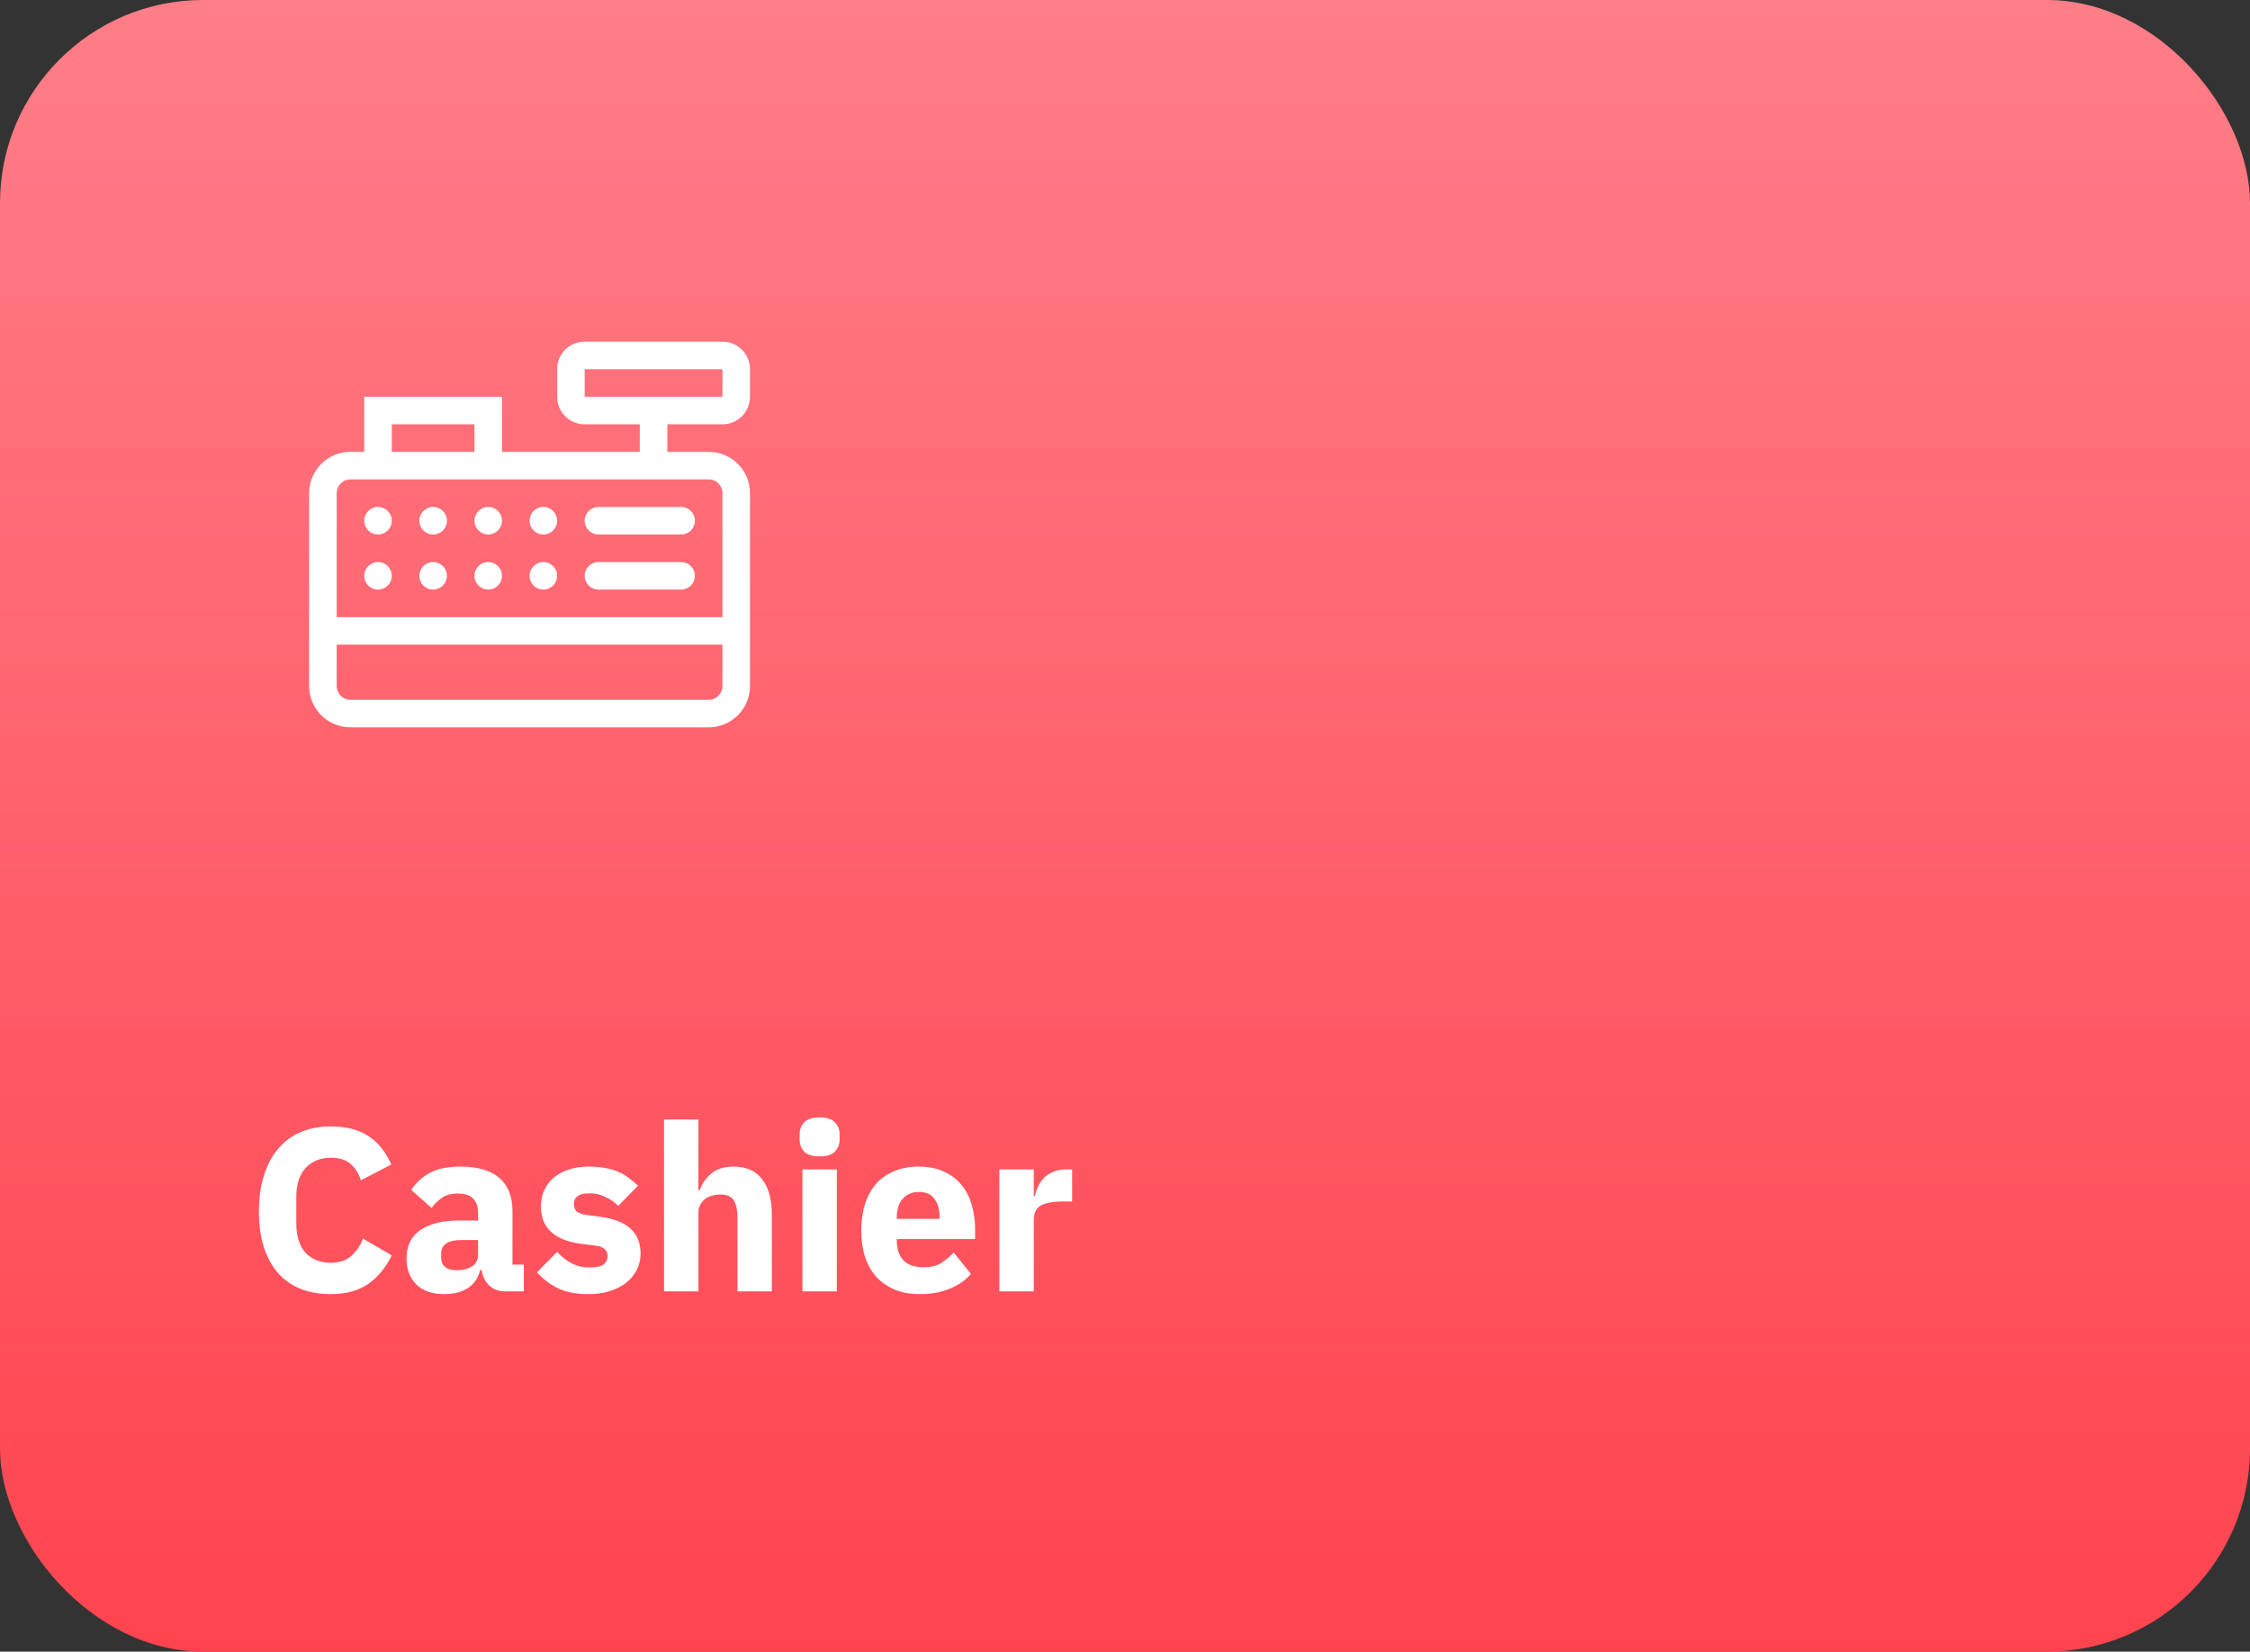
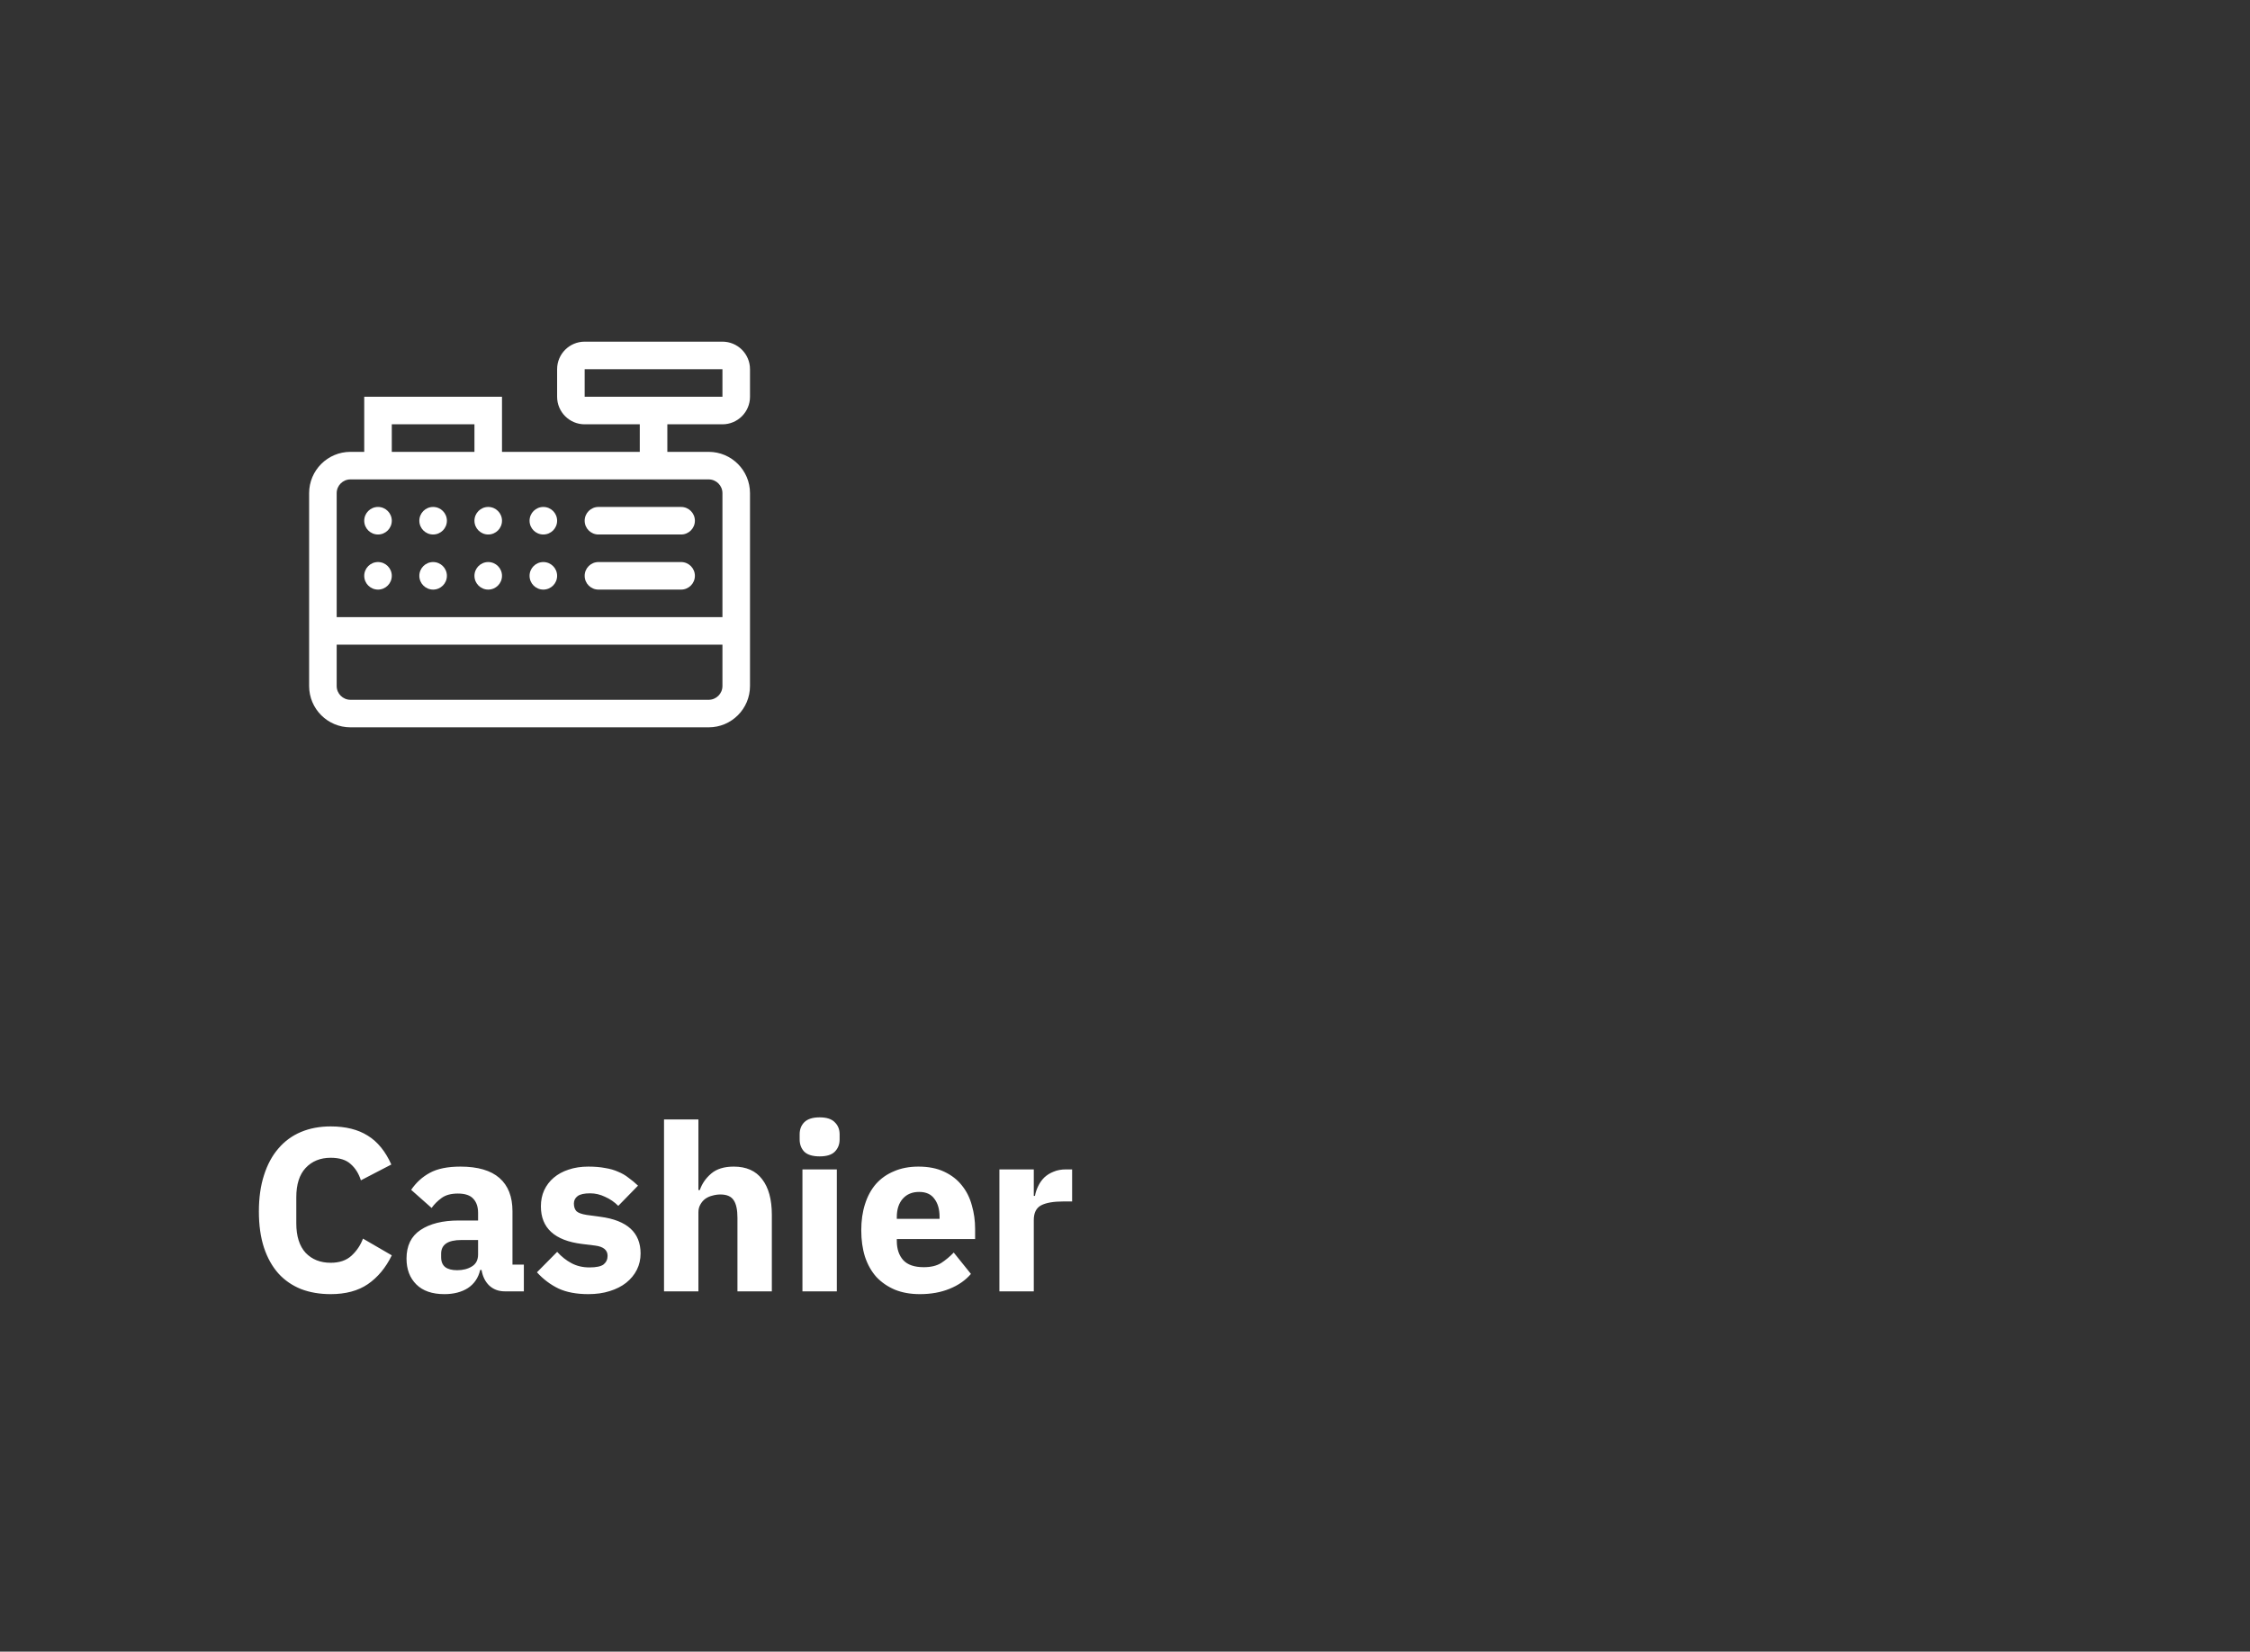
<svg xmlns="http://www.w3.org/2000/svg" width="444" height="326" viewBox="0 0 444 326" fill="none">
  <rect x="0" y="0" width="444" height="326" fill="#333333" stroke="none" />
-   <rect width="444" height="326" rx="40.093" fill="url(#paint0_linear_14413_11573)" />
  <path d="M65.255 255.438C63.084 255.438 61.128 255.102 59.386 254.43C57.643 253.726 56.161 252.702 54.938 251.357C53.715 249.982 52.768 248.285 52.095 246.268C51.423 244.22 51.087 241.836 51.087 239.115C51.087 236.425 51.423 234.041 52.095 231.962C52.768 229.853 53.715 228.095 54.938 226.689C56.161 225.252 57.643 224.167 59.386 223.434C61.128 222.7 63.084 222.333 65.255 222.333C68.22 222.333 70.665 222.945 72.591 224.167C74.517 225.359 76.061 227.255 77.222 229.853L71.216 232.971C70.787 231.626 70.115 230.556 69.198 229.761C68.311 228.936 66.997 228.523 65.255 228.523C63.207 228.523 61.556 229.196 60.303 230.541C59.08 231.855 58.469 233.781 58.469 236.318V241.453C58.469 243.991 59.08 245.932 60.303 247.277C61.556 248.591 63.207 249.248 65.255 249.248C66.967 249.248 68.327 248.79 69.336 247.873C70.375 246.925 71.139 245.794 71.628 244.48L77.314 247.781C76.122 250.226 74.547 252.122 72.591 253.467C70.665 254.781 68.22 255.438 65.255 255.438ZM99.615 254.888C98.392 254.888 97.368 254.506 96.543 253.742C95.748 252.978 95.243 251.954 95.029 250.67H94.754C94.388 252.229 93.578 253.421 92.324 254.246C91.071 255.041 89.527 255.438 87.693 255.438C85.278 255.438 83.429 254.796 82.145 253.513C80.861 252.229 80.219 250.532 80.219 248.423C80.219 245.886 81.136 244.006 82.97 242.783C84.835 241.53 87.357 240.903 90.536 240.903H94.342V239.39C94.342 238.229 94.036 237.312 93.425 236.639C92.813 235.936 91.789 235.584 90.353 235.584C89.008 235.584 87.938 235.875 87.143 236.456C86.348 237.036 85.691 237.694 85.171 238.427L81.136 234.851C82.115 233.414 83.337 232.298 84.805 231.504C86.302 230.678 88.32 230.266 90.857 230.266C94.281 230.266 96.848 231.015 98.56 232.512C100.272 234.01 101.128 236.196 101.128 239.069V249.615H103.374V254.888H99.615ZM90.215 250.716C91.346 250.716 92.309 250.471 93.104 249.982C93.929 249.493 94.342 248.698 94.342 247.598V244.755H91.04C88.381 244.755 87.051 245.657 87.051 247.46V248.148C87.051 249.034 87.326 249.692 87.877 250.119C88.427 250.517 89.206 250.716 90.215 250.716ZM116.091 255.438C113.768 255.438 111.811 255.071 110.222 254.338C108.632 253.574 107.211 252.504 105.958 251.128L109.947 247.093C110.803 248.041 111.75 248.79 112.79 249.34C113.829 249.89 115.006 250.165 116.32 250.165C117.665 250.165 118.597 249.967 119.117 249.569C119.637 249.141 119.897 248.576 119.897 247.873C119.897 246.742 119.087 246.069 117.466 245.855L114.853 245.534C109.442 244.862 106.737 242.386 106.737 238.106C106.737 236.945 106.951 235.89 107.379 234.943C107.838 233.964 108.464 233.139 109.259 232.467C110.084 231.763 111.062 231.229 112.193 230.862C113.355 230.464 114.654 230.266 116.091 230.266C117.344 230.266 118.445 230.357 119.392 230.541C120.37 230.694 121.226 230.938 121.96 231.274C122.724 231.58 123.412 231.977 124.023 232.467C124.665 232.925 125.292 233.445 125.903 234.025L122.006 238.015C121.242 237.25 120.37 236.654 119.392 236.226C118.445 235.768 117.466 235.539 116.458 235.539C115.296 235.539 114.471 235.722 113.982 236.089C113.493 236.456 113.248 236.945 113.248 237.556C113.248 238.198 113.416 238.702 113.752 239.069C114.119 239.405 114.792 239.65 115.77 239.803L118.475 240.17C123.763 240.873 126.408 243.288 126.408 247.414C126.408 248.576 126.163 249.646 125.674 250.624C125.185 251.602 124.482 252.458 123.565 253.192C122.678 253.895 121.593 254.445 120.309 254.842C119.056 255.24 117.65 255.438 116.091 255.438ZM131.034 220.958H137.82V234.897H138.095C138.523 233.643 139.272 232.558 140.342 231.641C141.412 230.724 142.895 230.266 144.79 230.266C147.266 230.266 149.13 231.091 150.384 232.742C151.668 234.392 152.31 236.746 152.31 239.803V254.888H145.523V240.353C145.523 238.794 145.279 237.648 144.79 236.914C144.301 236.15 143.43 235.768 142.176 235.768C141.626 235.768 141.091 235.844 140.571 235.997C140.052 236.119 139.578 236.333 139.15 236.639C138.753 236.945 138.432 237.327 138.187 237.785C137.943 238.213 137.82 238.718 137.82 239.298V254.888H131.034V220.958ZM161.741 228.248C160.366 228.248 159.357 227.942 158.715 227.331C158.104 226.689 157.798 225.879 157.798 224.901V223.892C157.798 222.914 158.104 222.119 158.715 221.508C159.357 220.866 160.366 220.545 161.741 220.545C163.117 220.545 164.11 220.866 164.722 221.508C165.364 222.119 165.685 222.914 165.685 223.892V224.901C165.685 225.879 165.364 226.689 164.722 227.331C164.11 227.942 163.117 228.248 161.741 228.248ZM158.348 230.816H165.134V254.888H158.348V230.816ZM181.51 255.438C179.676 255.438 178.04 255.148 176.603 254.567C175.167 253.956 173.944 253.115 172.935 252.045C171.957 250.945 171.208 249.615 170.689 248.056C170.199 246.497 169.955 244.755 169.955 242.829C169.955 240.934 170.199 239.222 170.689 237.694C171.178 236.135 171.896 234.805 172.844 233.705C173.822 232.604 175.014 231.763 176.42 231.183C177.826 230.571 179.431 230.266 181.235 230.266C183.221 230.266 184.918 230.602 186.324 231.274C187.761 231.947 188.922 232.849 189.809 233.98C190.726 235.111 191.383 236.425 191.78 237.923C192.208 239.39 192.422 240.934 192.422 242.554V244.571H176.97V244.938C176.97 246.528 177.398 247.796 178.254 248.744C179.11 249.661 180.455 250.119 182.289 250.119C183.695 250.119 184.842 249.844 185.728 249.294C186.614 248.713 187.44 248.026 188.204 247.231L191.597 251.449C190.527 252.702 189.121 253.681 187.379 254.384C185.667 255.087 183.711 255.438 181.51 255.438ZM181.372 235.263C179.997 235.263 178.911 235.722 178.117 236.639C177.352 237.525 176.97 238.718 176.97 240.215V240.582H185.407V240.17C185.407 238.702 185.071 237.525 184.398 236.639C183.756 235.722 182.748 235.263 181.372 235.263ZM197.215 254.888V230.816H204.001V236.043H204.23C204.353 235.37 204.567 234.729 204.872 234.117C205.178 233.475 205.575 232.91 206.064 232.421C206.584 231.932 207.195 231.549 207.898 231.274C208.601 230.969 209.427 230.816 210.374 230.816H211.567V237.143H209.87C207.883 237.143 206.401 237.403 205.422 237.923C204.475 238.443 204.001 239.405 204.001 240.812V254.888H197.215Z" fill="white" />
  <path d="M69.156 94.625C67.655 94.625 66.438 95.842 66.438 97.344V135.406C66.438 136.908 67.655 138.125 69.156 138.125H139.844C141.345 138.125 142.562 136.908 142.562 135.406V97.344C142.562 95.842 141.345 94.625 139.844 94.625H69.156ZM142.562 67.438C145.566 67.438 148 69.872 148 72.875V78.312C148 81.316 145.566 83.75 142.562 83.75H131.688V89.188H139.844C144.348 89.188 148 92.839 148 97.344V135.406C148 139.911 144.348 143.562 139.844 143.562H69.156C64.652 143.562 61 139.911 61 135.406V97.344C61 92.839 64.652 89.188 69.156 89.188H71.875V78.312H99.062V89.188H126.25V83.75H115.375C112.372 83.75 109.938 81.316 109.938 78.312V72.875C109.938 69.872 112.372 67.438 115.375 67.438H142.562ZM142.562 121.812H66.438V127.25H142.562V121.812ZM134.406 110.938H118.094C116.592 110.938 115.375 112.155 115.375 113.656C115.375 115.158 116.592 116.375 118.094 116.375H134.406C135.908 116.375 137.125 115.158 137.125 113.656C137.125 112.155 135.908 110.938 134.406 110.938ZM107.219 110.938C105.717 110.938 104.5 112.155 104.5 113.656C104.5 115.158 105.717 116.375 107.219 116.375C108.72 116.375 109.938 115.158 109.938 113.656C109.938 112.155 108.72 110.938 107.219 110.938ZM96.344 110.938C94.842 110.938 93.625 112.155 93.625 113.656C93.625 115.158 94.842 116.375 96.344 116.375C97.845 116.375 99.062 115.158 99.062 113.656C99.062 112.155 97.845 110.938 96.344 110.938ZM85.469 110.938C83.967 110.938 82.75 112.155 82.75 113.656C82.75 115.158 83.967 116.375 85.469 116.375C86.97 116.375 88.188 115.158 88.188 113.656C88.188 112.155 86.97 110.938 85.469 110.938ZM74.594 110.938C73.092 110.938 71.875 112.155 71.875 113.656C71.875 115.158 73.092 116.375 74.594 116.375C76.095 116.375 77.312 115.158 77.312 113.656C77.312 112.155 76.095 110.938 74.594 110.938ZM134.406 100.062H118.094C116.592 100.062 115.375 101.28 115.375 102.781C115.375 104.283 116.592 105.5 118.094 105.5H134.406C135.908 105.5 137.125 104.283 137.125 102.781C137.125 101.28 135.908 100.062 134.406 100.062ZM107.219 100.062C105.717 100.062 104.5 101.28 104.5 102.781C104.5 104.283 105.717 105.5 107.219 105.5C108.72 105.5 109.938 104.283 109.938 102.781C109.938 101.28 108.72 100.062 107.219 100.062ZM96.344 100.062C94.842 100.062 93.625 101.28 93.625 102.781C93.625 104.283 94.842 105.5 96.344 105.5C97.845 105.5 99.062 104.283 99.062 102.781C99.062 101.28 97.845 100.062 96.344 100.062ZM85.469 100.062C83.967 100.062 82.75 101.28 82.75 102.781C82.75 104.283 83.967 105.5 85.469 105.5C86.97 105.5 88.188 104.283 88.188 102.781C88.188 101.28 86.97 100.062 85.469 100.062ZM74.594 100.062C73.092 100.062 71.875 101.28 71.875 102.781C71.875 104.283 73.092 105.5 74.594 105.5C76.095 105.5 77.312 104.283 77.312 102.781C77.312 101.28 76.095 100.062 74.594 100.062ZM93.625 83.75H77.312V89.188H93.625V83.75ZM142.562 72.875H115.375V78.312H142.562V72.875Z" fill="white" />
  <defs>
    <linearGradient id="paint0_linear_14413_11573" x1="222" y1="0" x2="222" y2="326" gradientUnits="userSpaceOnUse">
      <stop stop-color="#FF7E88" />
      <stop offset="1" stop-color="#FF444F" />
    </linearGradient>
  </defs>
</svg>